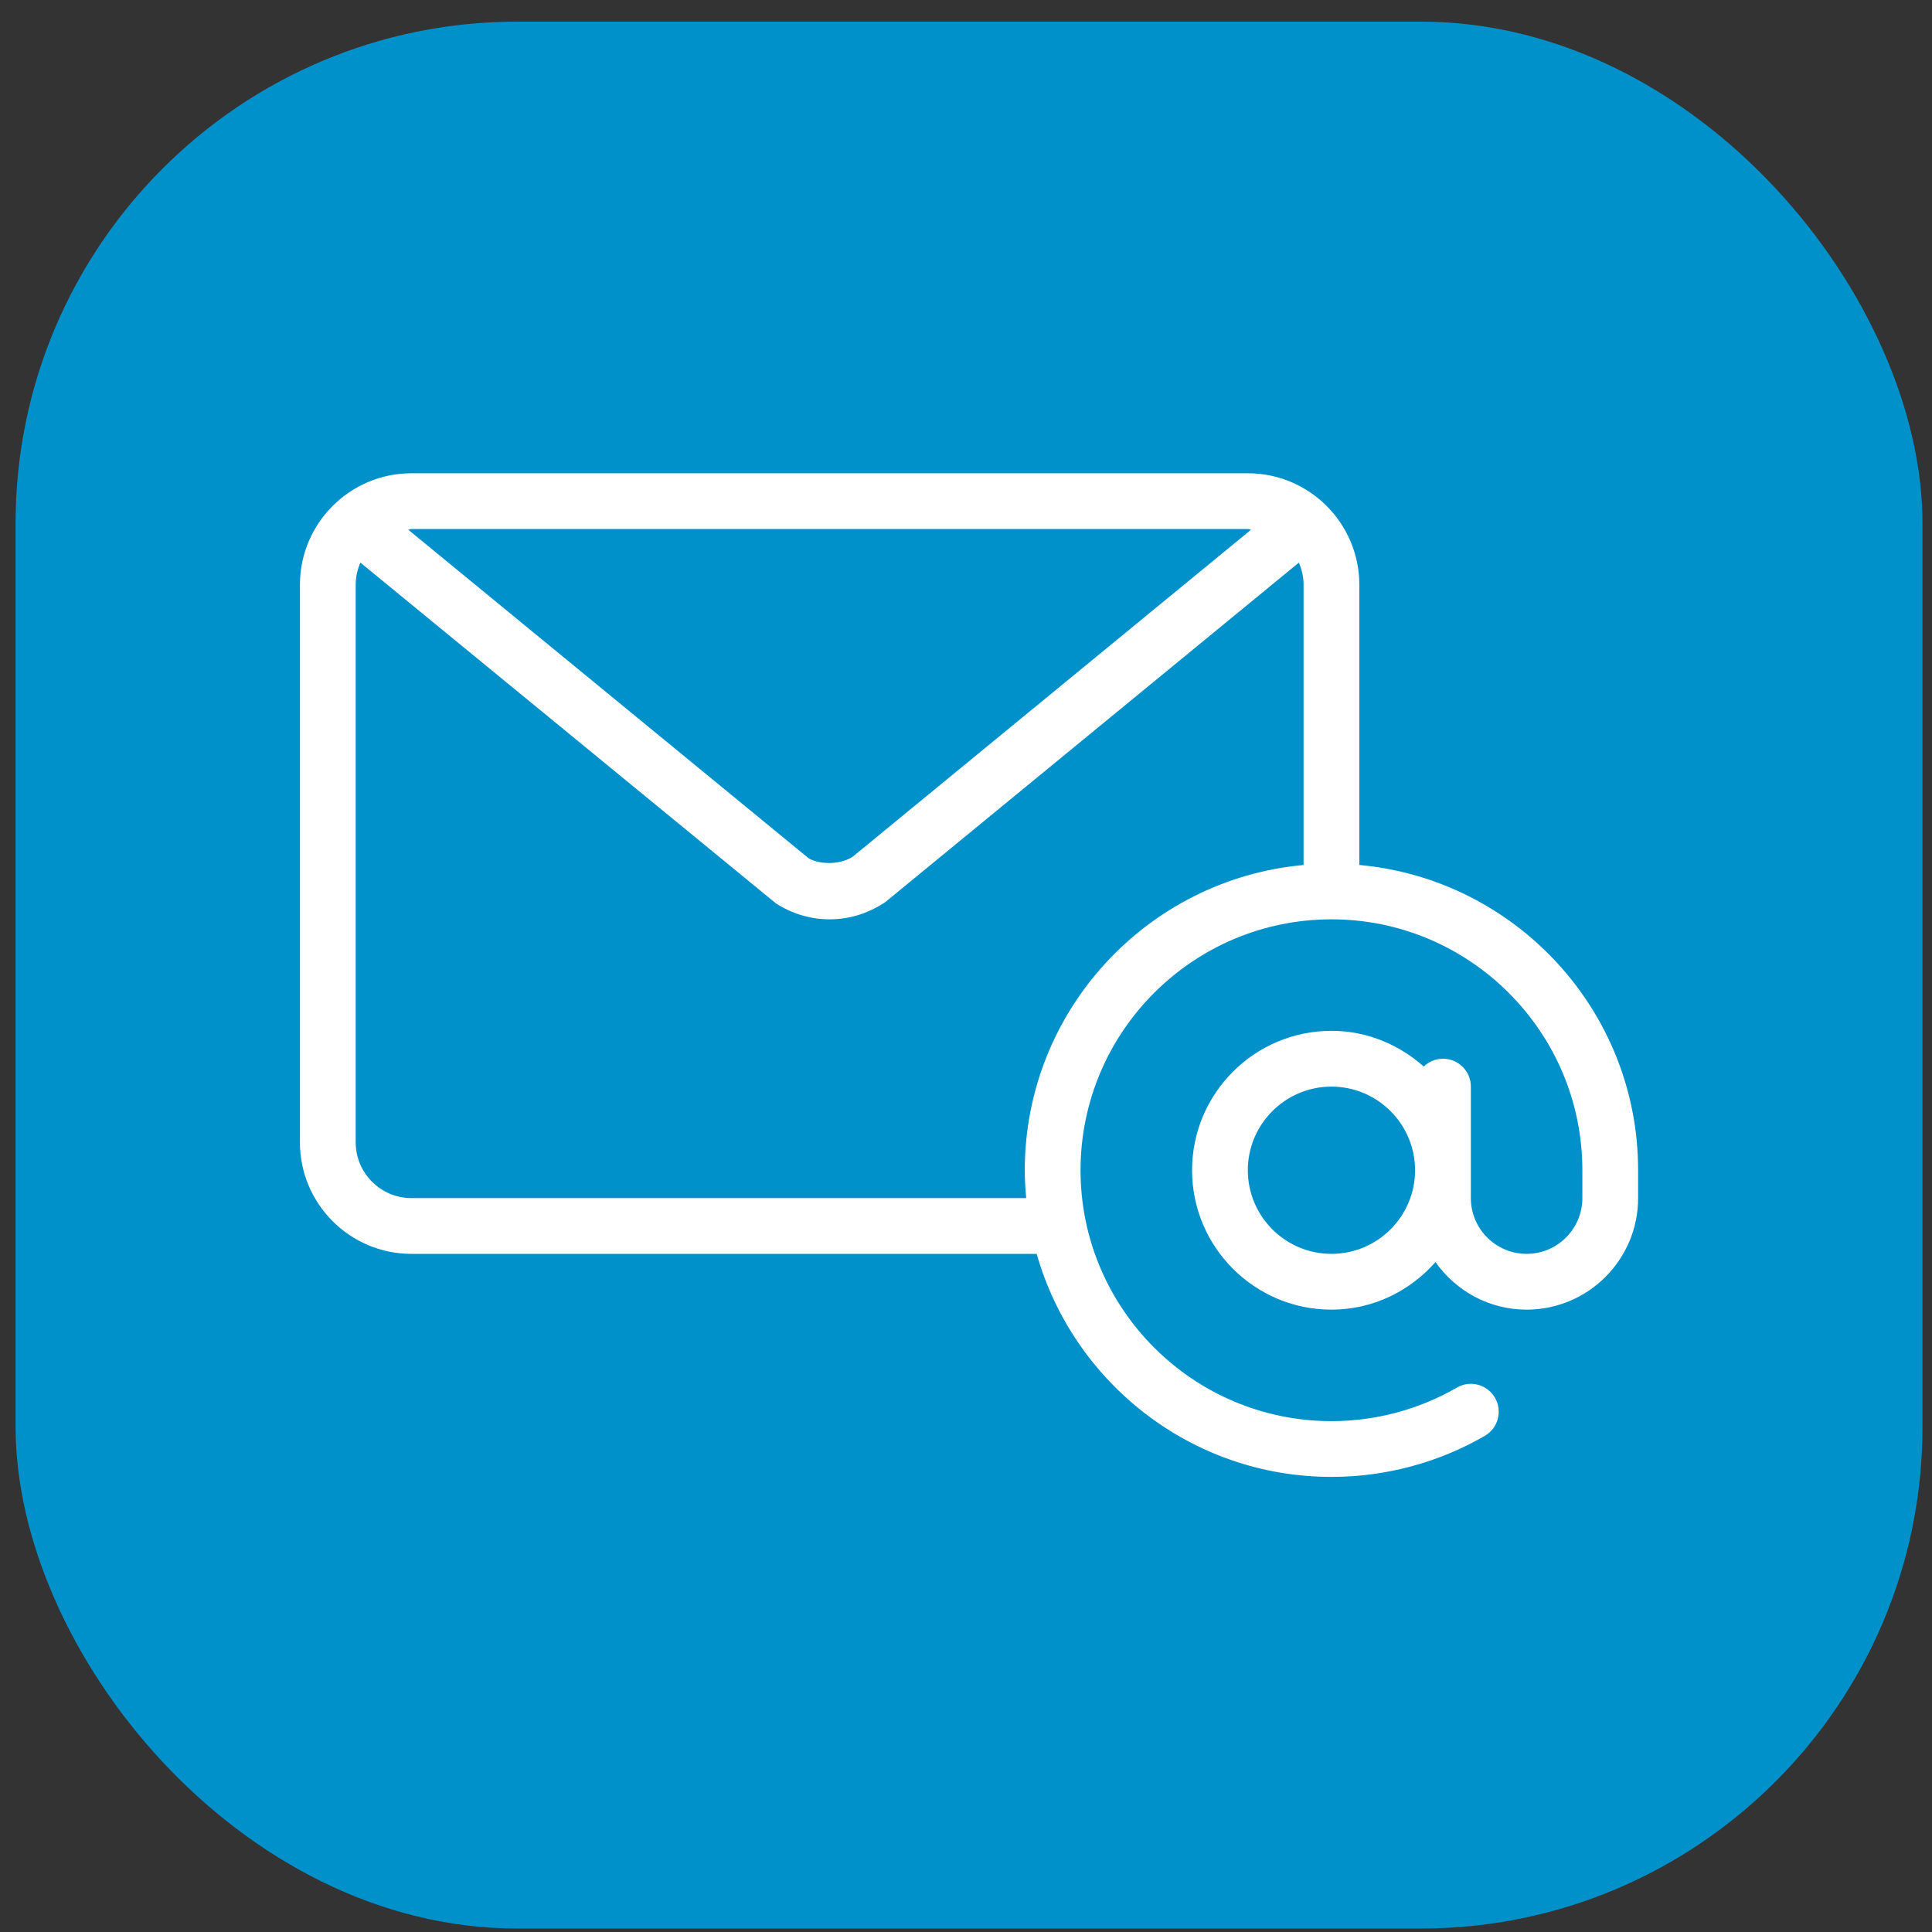
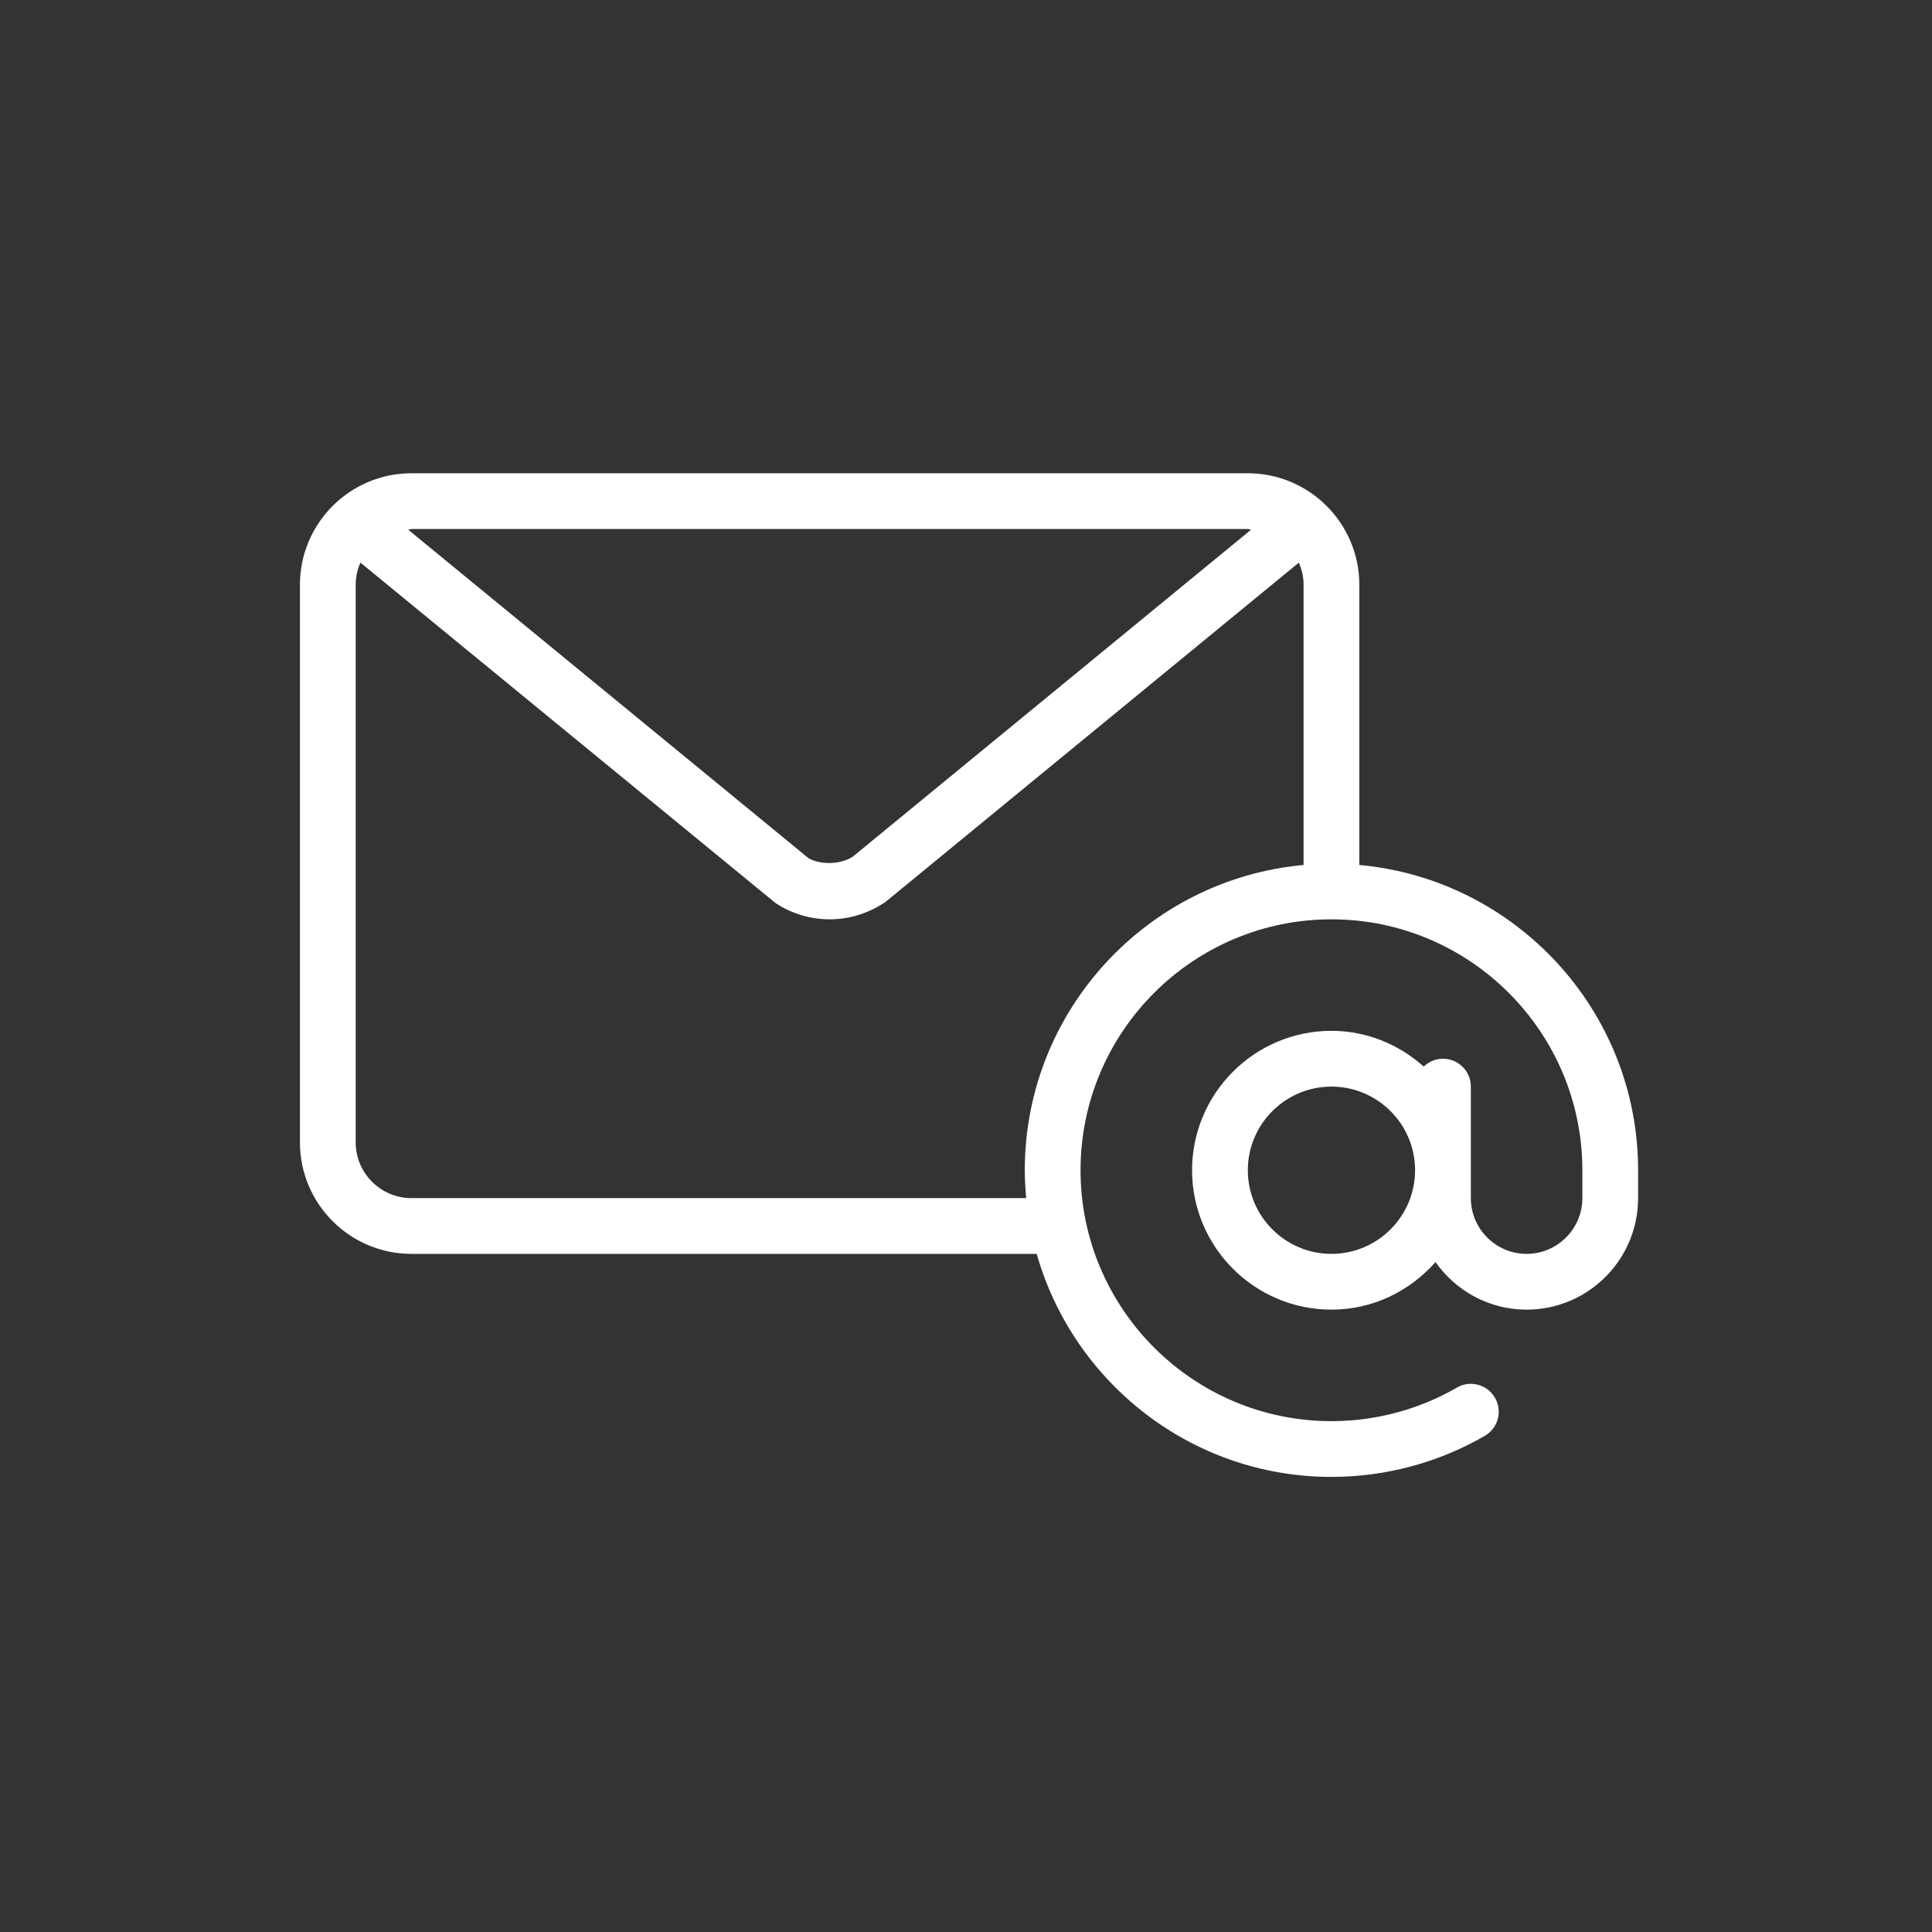
<svg xmlns="http://www.w3.org/2000/svg" width="77" height="77" viewBox="0 0 77 77" fill="none">
  <rect x="0" y="0" width="77" height="77" fill="#333333" stroke="none" />
-   <rect x="0.621" y="0.862" width="76" height="76" rx="20" fill="#0091CB" />
  <path d="M54.176 34.474V23.307C54.176 20.856 52.183 18.862 49.732 18.862H16.398C13.947 18.862 11.954 20.855 11.954 23.307V45.529C11.954 47.98 13.947 49.973 16.398 49.973H41.317C42.773 55.096 47.482 58.862 53.065 58.862C55.214 58.862 57.326 58.297 59.177 57.226C59.708 56.919 59.89 56.24 59.582 55.708C59.275 55.176 58.595 54.993 58.064 55.303C56.551 56.178 54.823 56.64 53.065 56.64C47.551 56.64 43.065 52.154 43.065 46.64C43.065 41.126 47.551 36.64 53.065 36.64C58.579 36.64 63.065 41.126 63.065 46.64V47.751C63.065 48.976 62.068 49.973 60.843 49.973C59.618 49.973 58.621 48.976 58.621 47.751V43.307C58.621 42.693 58.124 42.196 57.51 42.196C57.211 42.196 56.942 42.317 56.743 42.508C55.761 41.633 54.481 41.084 53.065 41.084C50.002 41.084 47.51 43.577 47.51 46.64C47.51 49.703 50.002 52.196 53.065 52.196C54.721 52.196 56.193 51.453 57.212 50.3C58.017 51.443 59.341 52.196 60.843 52.196C63.294 52.196 65.287 50.202 65.287 47.751V46.64C65.287 40.276 60.396 35.038 54.176 34.474ZM16.398 21.084H49.732C49.778 21.084 49.817 21.108 49.862 21.111L33.979 34.149C33.413 34.505 32.594 34.431 32.226 34.205L16.269 21.111C16.314 21.108 16.353 21.084 16.398 21.084ZM51.954 34.474C45.734 35.038 40.843 40.276 40.843 46.64C40.843 47.015 40.866 47.385 40.899 47.751H16.398C15.174 47.751 14.176 46.754 14.176 45.529V23.307C14.176 22.992 14.246 22.695 14.364 22.423L30.915 35.996C31.561 36.418 32.305 36.64 33.065 36.64C33.797 36.64 34.512 36.434 35.141 36.043C35.204 36.01 35.264 35.97 35.32 35.923L51.766 22.423C51.885 22.695 51.954 22.992 51.954 23.307V34.474H51.954ZM53.065 49.973C51.227 49.973 49.732 48.478 49.732 46.64C49.732 44.802 51.227 43.307 53.065 43.307C54.903 43.307 56.398 44.802 56.398 46.64C56.398 48.478 54.903 49.973 53.065 49.973Z" fill="white" />
</svg>